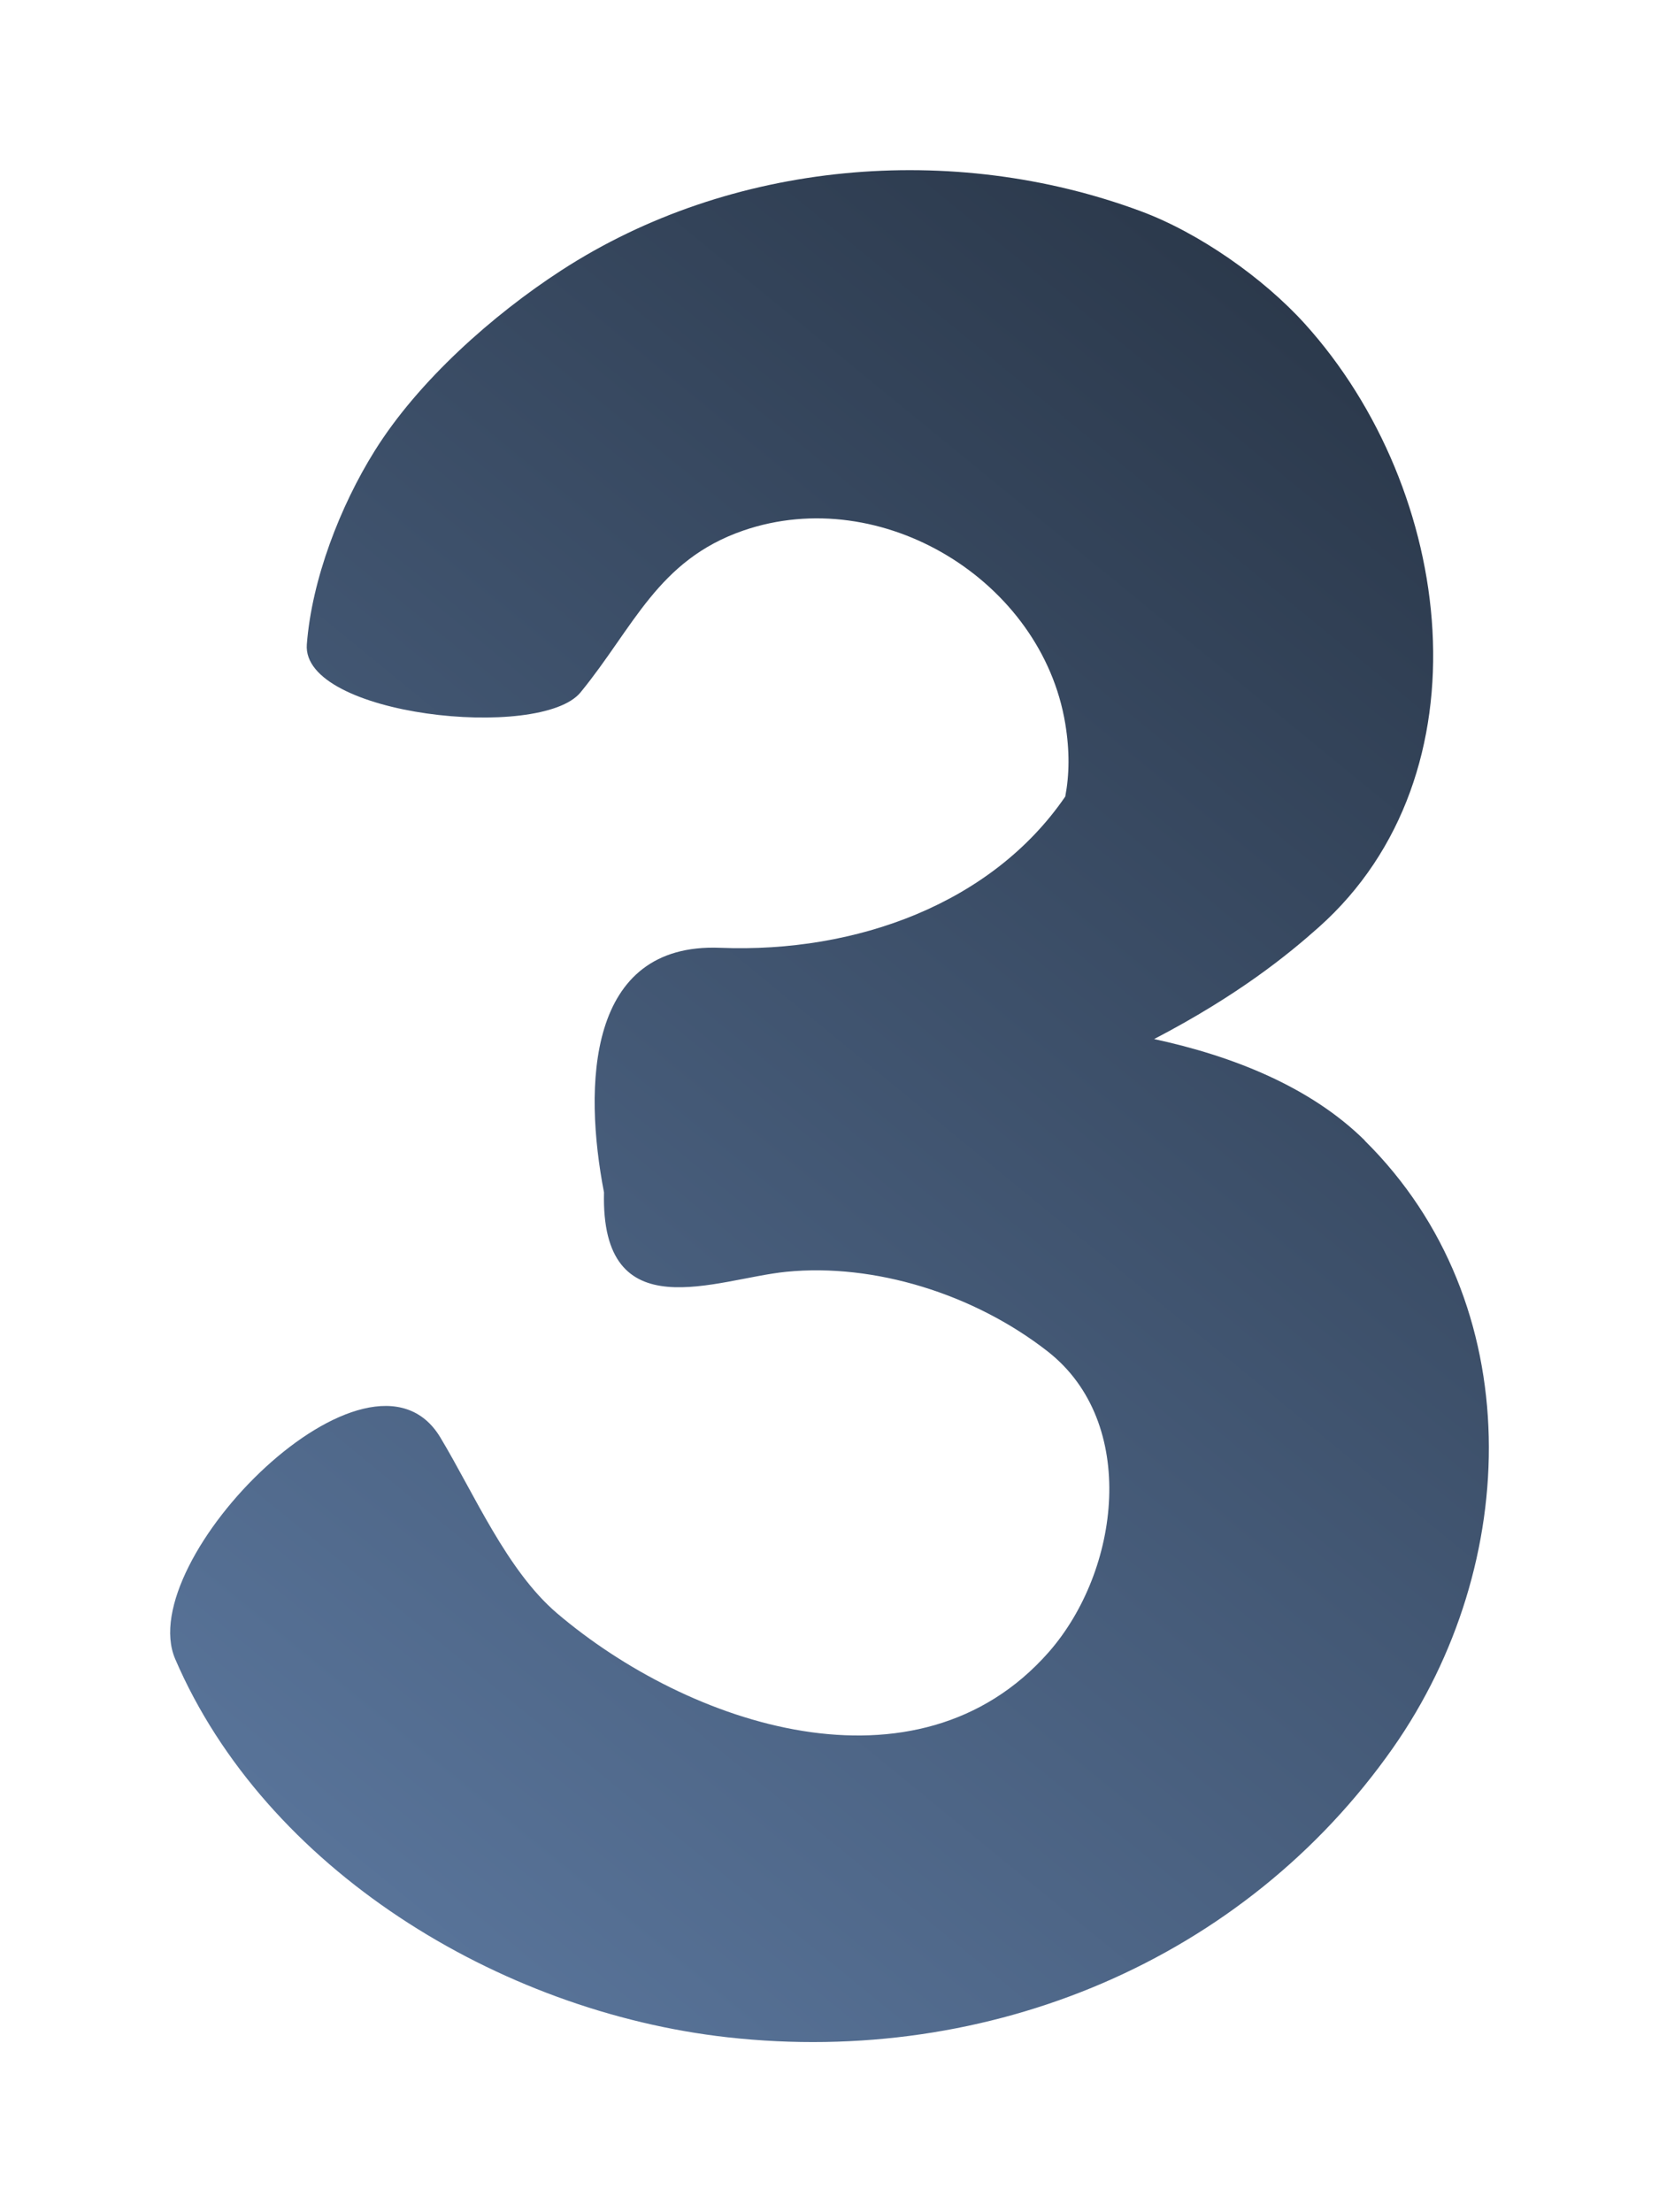
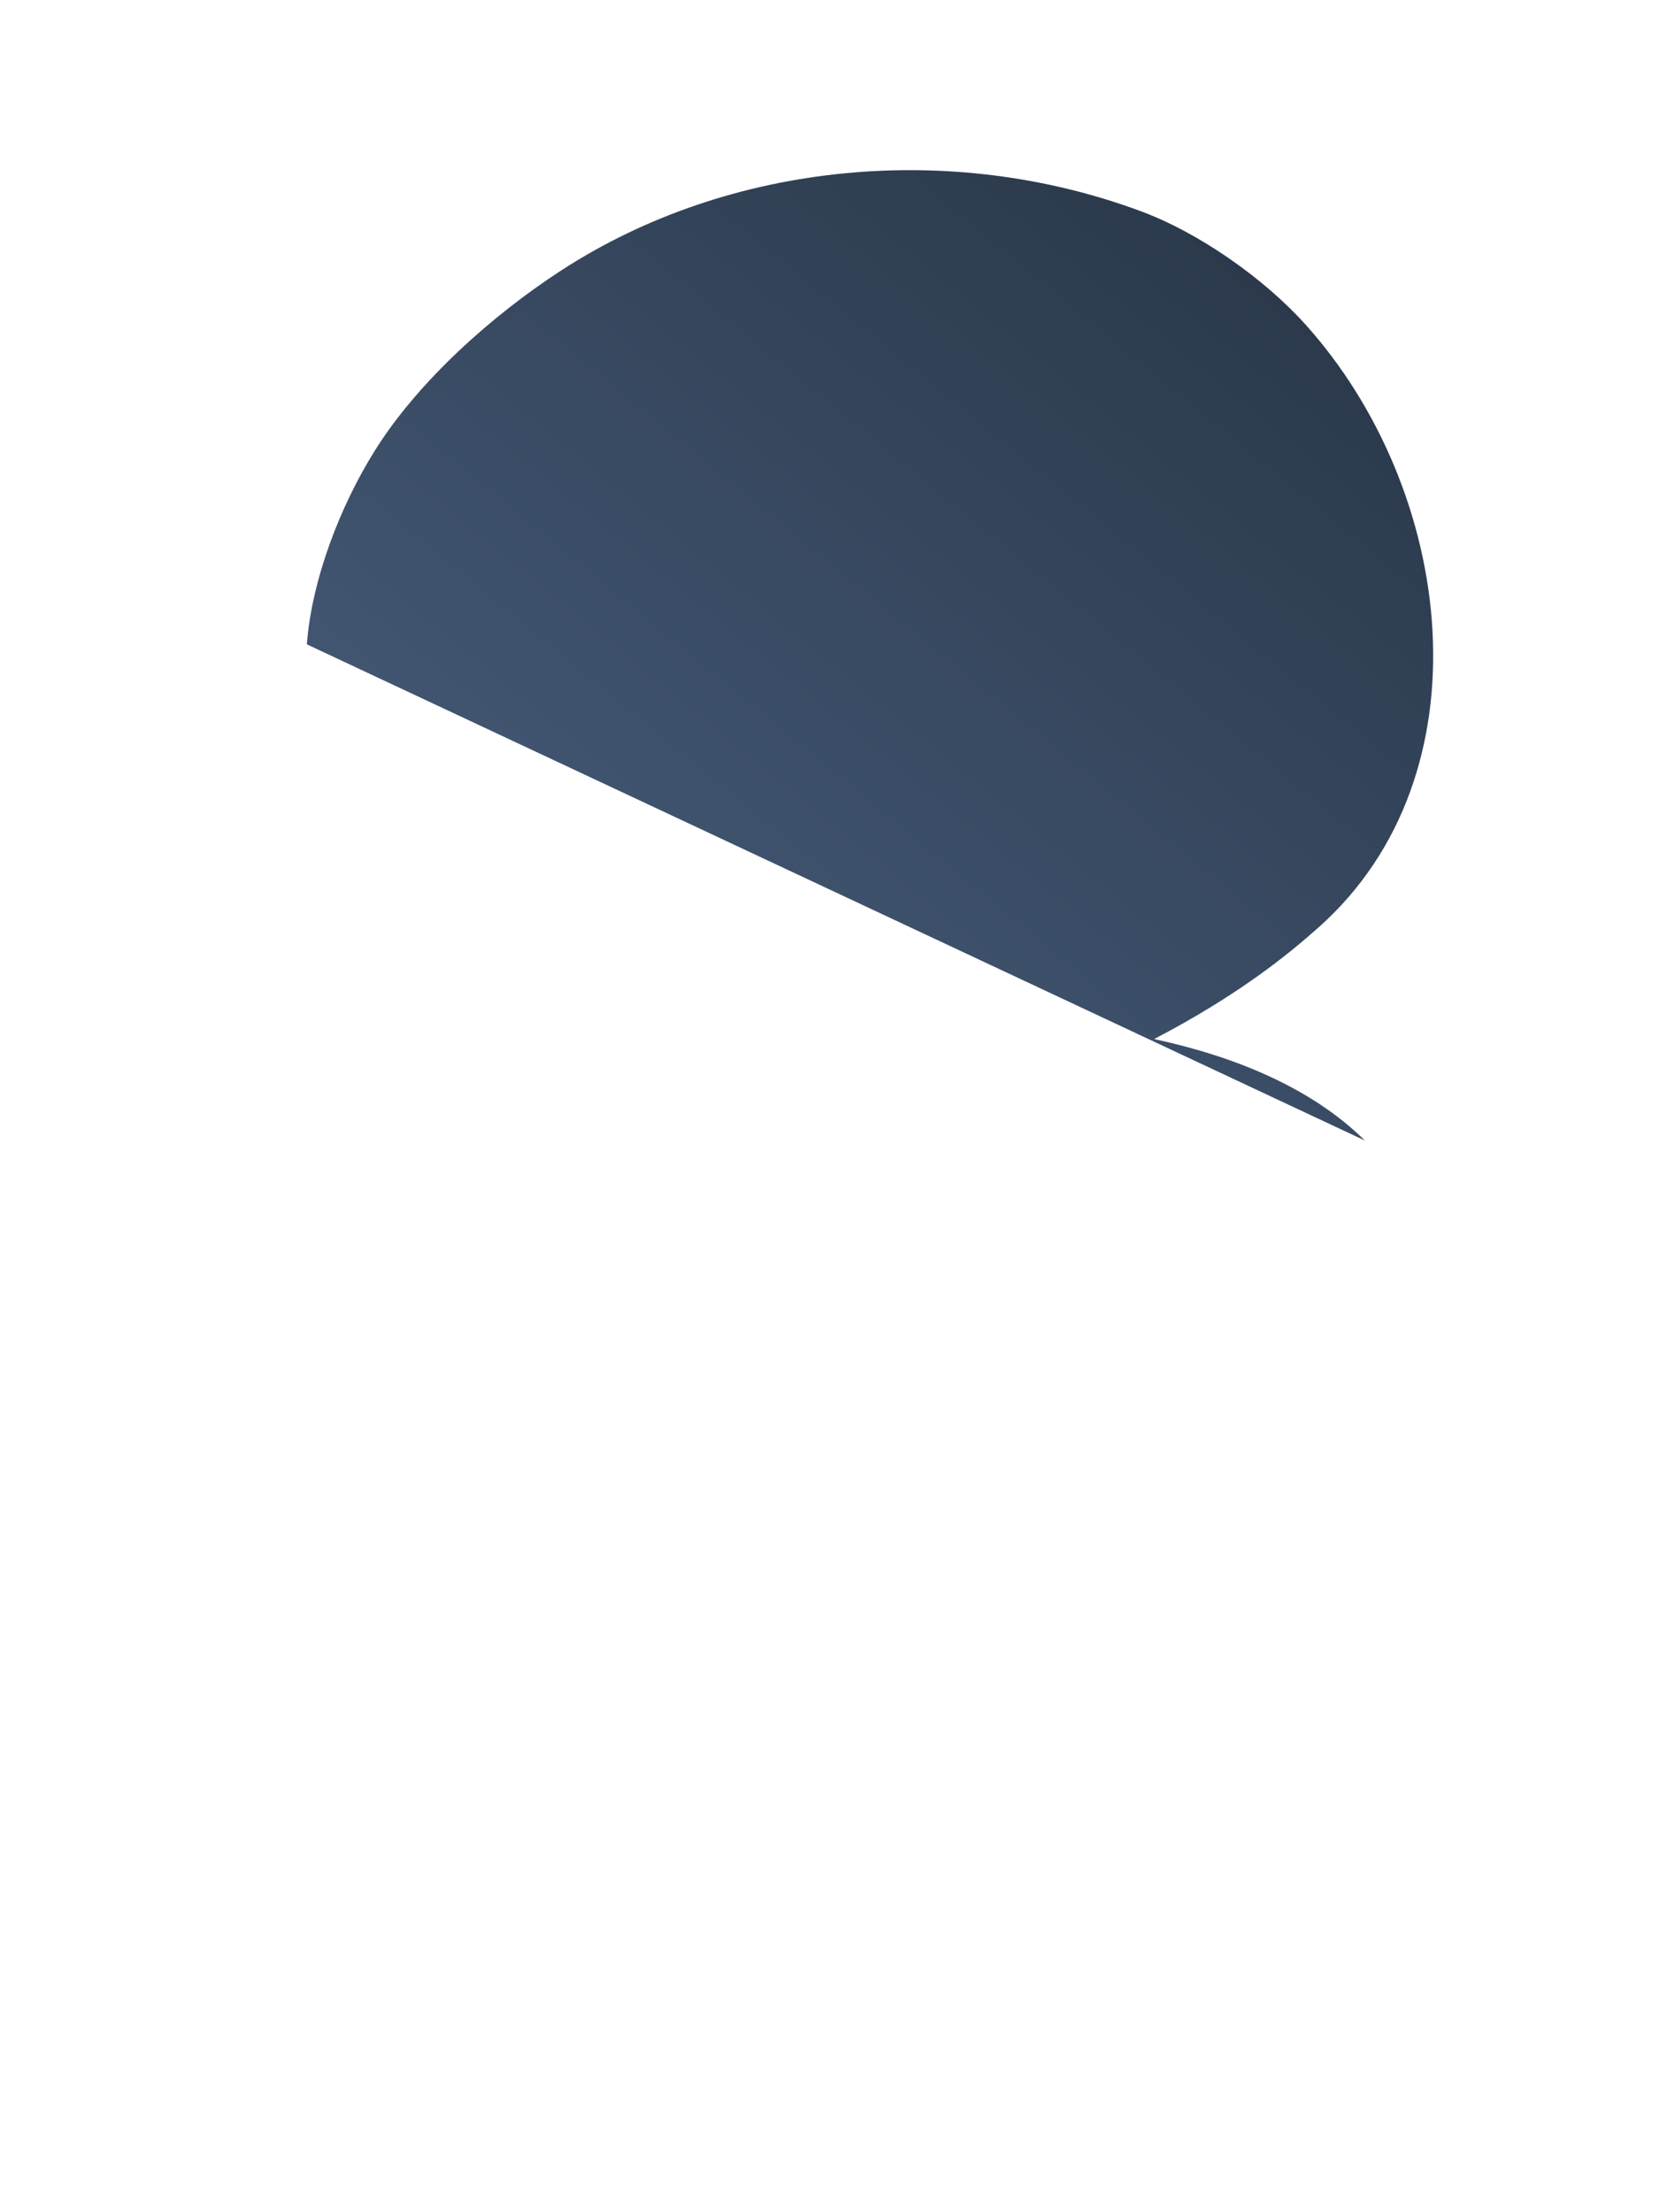
<svg xmlns="http://www.w3.org/2000/svg" width="39" height="52" fill="none">
  <g filter="url(#prefix__filter0_d_8029_33)">
-     <path d="M32.085 22.809c-1.276-1.262-3.105-1.987-4.954-2.385 1.981-1.032 3.15-1.987 3.872-2.63 4.029-3.591 3.206-10.272-.33-14.184-.976-1.078-2.49-2.14-3.857-2.646-4.416-1.64-9.634-1.195-13.618 1.39-1.606 1.041-3.364 2.599-4.39 4.244C8 7.89 7.33 9.616 7.213 11.148c-.127 1.68 5.503 2.273 6.437 1.124 1.255-1.537 1.814-3.105 3.821-3.8 3.262-1.124 7.017 1.185 7.571 4.536.107.643.097 1.21 0 1.716-1.722 2.513-4.908 3.682-8.11 3.555-3.144-.128-3.215 3.258-2.733 5.75-.081 3.264 2.637 2.028 4.289 1.865 2.058-.204 4.405.516 6.143 1.874 2.134 1.67 1.707 5.149.02 7.07-3.1 3.518-8.46 1.72-11.56-.92-1.178-1.007-1.94-2.8-2.738-4.127-1.652-2.758-7.23 2.88-6.235 5.204 2.119 4.93 7.602 8.29 12.983 8.893 6.163.69 12.154-1.819 15.65-6.809 3.008-4.295 3.206-10.434-.671-14.27h.005z" fill="url(#prefix__paint0_linear_8029_33)" />
+     <path d="M32.085 22.809c-1.276-1.262-3.105-1.987-4.954-2.385 1.981-1.032 3.15-1.987 3.872-2.63 4.029-3.591 3.206-10.272-.33-14.184-.976-1.078-2.49-2.14-3.857-2.646-4.416-1.64-9.634-1.195-13.618 1.39-1.606 1.041-3.364 2.599-4.39 4.244C8 7.89 7.33 9.616 7.213 11.148h.005z" fill="url(#prefix__paint0_linear_8029_33)" />
  </g>
  <defs>
    <linearGradient id="prefix__paint0_linear_8029_33" x1="39.519" y1=".142" x2="3.729" y2="43.885" gradientUnits="userSpaceOnUse">
      <stop stop-color="#232E3D" />
      <stop offset="1" stop-color="#5E7BA3" />
    </linearGradient>
    <filter id="prefix__filter0_d_8029_33" x="0" y="0" width="39" height="52" filterUnits="userSpaceOnUse" color-interpolation-filters="sRGB">
      <feFlood flood-opacity="0" result="BackgroundImageFix" />
      <feColorMatrix in="SourceAlpha" values="0 0 0 0 0 0 0 0 0 0 0 0 0 0 0 0 0 0 127 0" result="hardAlpha" />
      <feOffset dy="4" />
      <feGaussianBlur stdDeviation="2" />
      <feComposite in2="hardAlpha" operator="out" />
      <feColorMatrix values="0 0 0 0 0 0 0 0 0 0 0 0 0 0 0 0 0 0 0.25 0" />
      <feBlend in2="BackgroundImageFix" result="effect1_dropShadow_8029_33" />
      <feBlend in="SourceGraphic" in2="effect1_dropShadow_8029_33" result="shape" />
    </filter>
  </defs>
</svg>